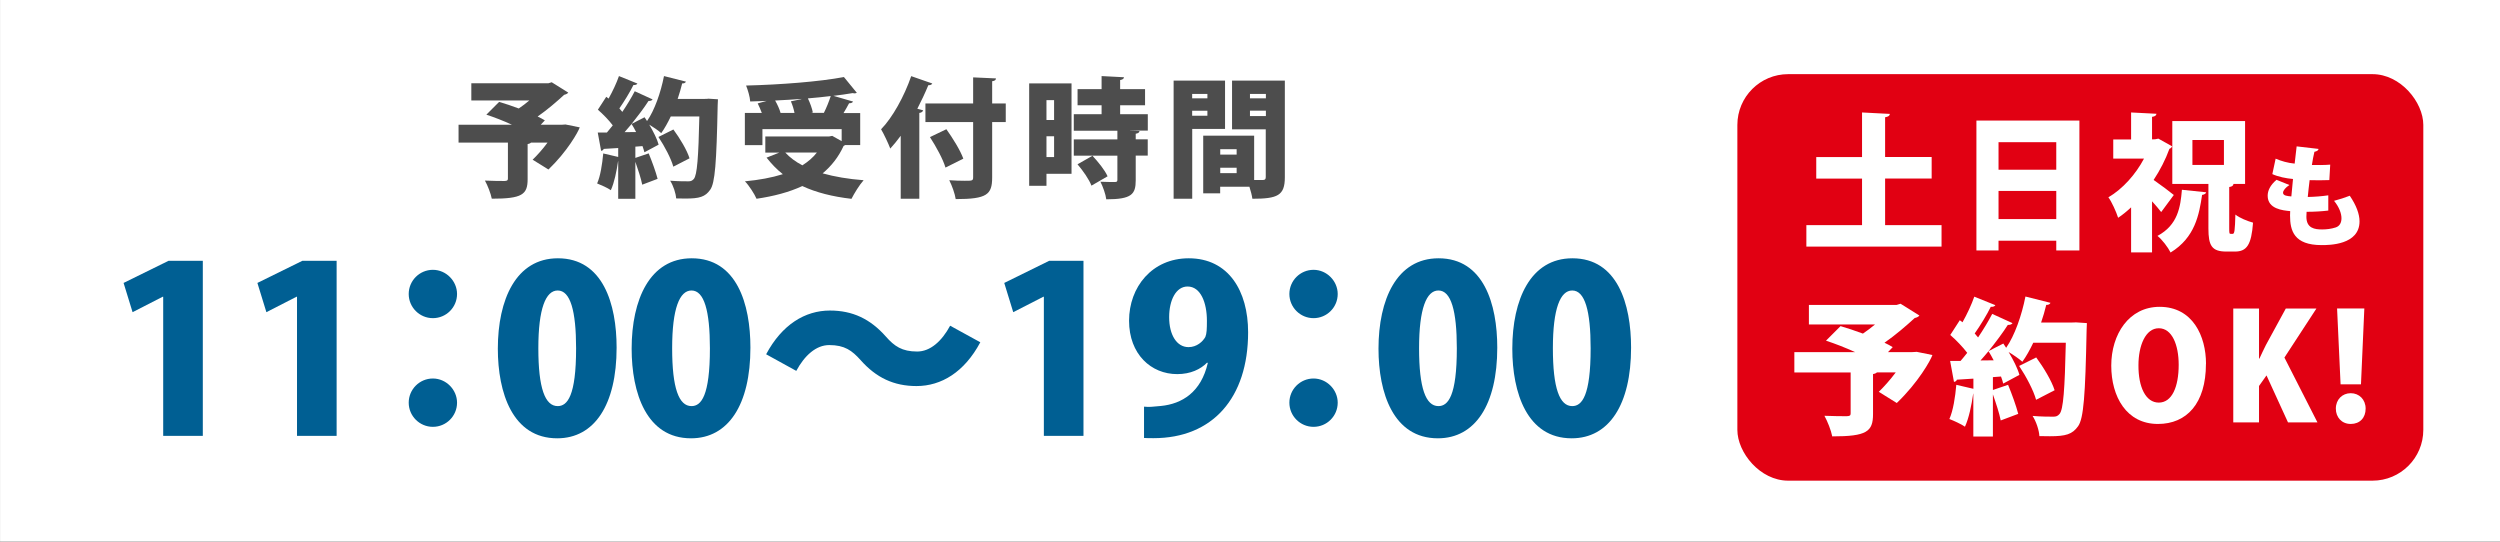
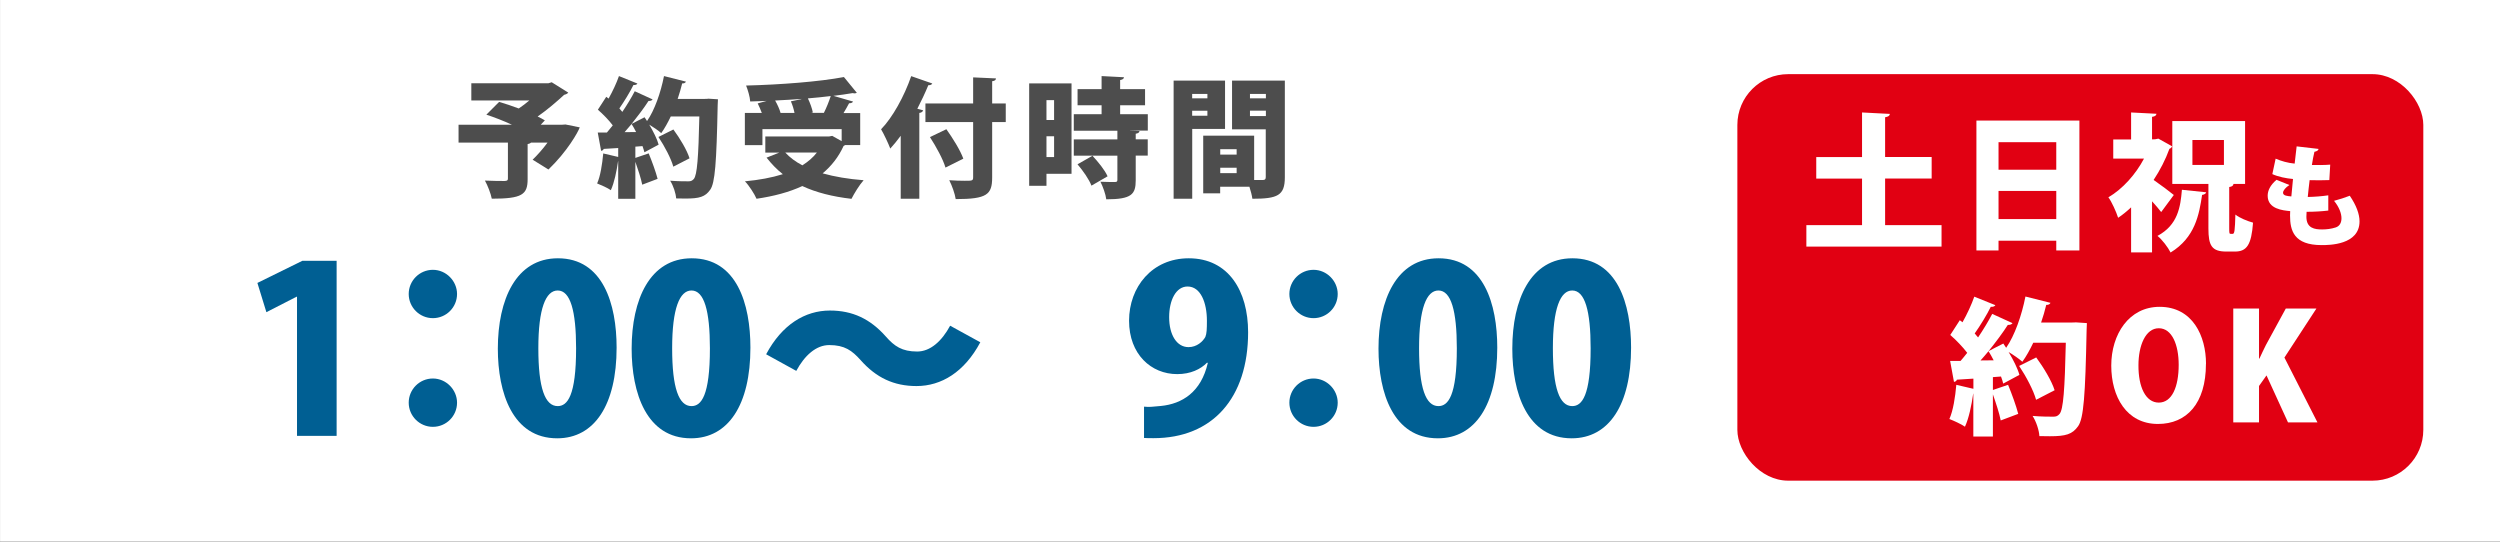
<svg xmlns="http://www.w3.org/2000/svg" id="_レイヤー_2" data-name="レイヤー_2" viewBox="0 0 364.13 78.9">
  <rect x="0" y="0" width="364.13" height="78.9" fill="#333333" stroke="none" />
  <defs>
    <style>
      .cls-1 {
        fill: #e10012;
      }

      .cls-2 {
        fill: #4d4d4d;
      }

      .cls-3 {
        fill: #005f93;
      }

      .cls-4, .cls-5 {
        fill: #fff;
      }

      .cls-5 {
        stroke: #fff;
        stroke-miterlimit: 10;
        stroke-width: 4.13px;
      }
    </style>
  </defs>
  <g id="_レイヤー_3" data-name="レイヤー_3">
    <g>
      <rect class="cls-5" x="144.68" y="-140.55" width="74.77" height="360" transform="translate(142.62 221.51) rotate(-90)" />
      <g>
        <path class="cls-2" d="M82.41,18.14l2.03.41c-.23.68-1.81,3.5-4.56,6.14l-2.3-1.43c.7-.68,1.49-1.56,2.17-2.49h-2.41c-.08.09-.23.17-.49.21v5.12c0,2.24-.81,2.84-5.22,2.84-.15-.77-.6-1.92-1-2.64,1.02.06,2.49.06,2.86.06.38-.02.49-.08.49-.36v-5.23h-7.19v-2.6h7.78c-1.22-.57-2.58-1.09-3.73-1.47l1.86-1.86c.85.25,1.86.58,2.86.96.53-.36,1.05-.75,1.54-1.17h-8.45v-2.5h11.22l.49-.15,2.41,1.51c-.11.15-.34.26-.6.32-1.04.96-2.41,2.15-3.86,3.16.4.19.75.38,1.05.56l-.6.64h3.05l.58-.04Z" />
        <path class="cls-2" d="M103.12,14.37l1.45.09c0,.21-.02.58-.04.89-.17,8.36-.38,11.3-1.09,12.29-.73,1.04-1.58,1.28-3.6,1.28-.45,0-.9,0-1.36-.02-.04-.72-.4-1.84-.87-2.58,1.13.09,2.15.09,2.65.09.36,0,.56-.08.79-.34.49-.55.68-3.16.81-9.11h-4.16c-.43.9-.9,1.75-1.39,2.43-.4-.36-1.13-.87-1.75-1.24.6,1.02,1.15,2.09,1.37,2.92l-2.07,1.11c-.06-.26-.17-.58-.28-.9l-1.04.08v1.64l1.94-.66c.49,1.19,1.04,2.69,1.3,3.71l-2.24.85c-.17-.88-.6-2.2-1-3.33v5.39h-2.5v-5.48h-.02c-.21,1.47-.55,3.13-1.05,4.22-.49-.34-1.41-.75-2-.98.47-1.04.75-2.81.89-4.37l2.18.51v-1.3c-.79.06-1.51.09-2.11.13-.06.19-.23.26-.38.28l-.49-2.67h1.34c.28-.32.56-.68.85-1.04-.58-.77-1.43-1.64-2.17-2.28l1.22-1.88.34.26c.58-1.04,1.17-2.28,1.51-3.28l2.69,1.09c-.09.17-.32.23-.58.21-.51,1.04-1.34,2.39-2.05,3.41.15.17.3.34.43.51.7-1.04,1.34-2.09,1.81-3.01l2.6,1.19c-.09.15-.3.23-.6.23-.64,1-1.53,2.18-2.45,3.33h.02c.62-.34,1.24-.64,1.86-.96.11.17.23.36.36.55,1.09-1.56,2-4.14,2.47-6.55l3.2.81c-.08.17-.26.28-.55.26-.19.75-.4,1.51-.66,2.26h3.82l.58-.02ZM92.65,19.23c-.21-.42-.43-.81-.66-1.17-.34.41-.68.81-1.02,1.19l1.68-.02ZM98.07,24.28c-.32-1.17-1.26-2.97-2.17-4.33l2.18-1.09c.94,1.28,1.98,2.99,2.35,4.2l-2.37,1.22Z" />
        <path class="cls-2" d="M125.28,21.13h-2.2c-.06.06-.13.09-.21.13-.73,1.6-1.77,2.92-3.05,3.99,1.73.49,3.75.83,5.97,1-.6.66-1.37,1.92-1.77,2.71-2.77-.32-5.14-.92-7.16-1.86-1.94.9-4.2,1.49-6.67,1.85-.3-.7-1.11-1.96-1.69-2.54,2.03-.19,3.9-.53,5.52-1.04-.89-.7-1.66-1.51-2.37-2.41l1.85-.73h-2.03v-2.35h9.26l.49-.09,1.37.77v-1.75h-11.54v2.33h-2.56v-4.69h2.47c-.17-.47-.4-.98-.6-1.39l1.3-.36c-.81.04-1.62.06-2.39.08-.04-.68-.36-1.73-.6-2.32,5.05-.13,10.66-.56,14.25-1.24l1.88,2.3c-.09.04-.21.08-.34.08-.09,0-.19-.02-.28-.04-.87.15-1.79.28-2.79.4l2.86.83c-.08.17-.28.25-.58.25-.23.43-.51.94-.81,1.43h2.43v4.69ZM116.72,14.43v-.02c-1.26.09-2.54.17-3.82.23.34.6.66,1.3.79,1.81h2.03c-.11-.55-.3-1.19-.53-1.69l1.53-.32ZM114.38,22.22c.66.72,1.49,1.34,2.49,1.86.83-.53,1.54-1.13,2.11-1.86h-4.59ZM118.15,16.44h1.85c.38-.75.75-1.68,1-2.45-1.07.13-2.18.25-3.33.34.32.66.62,1.49.72,2.05l-.23.06Z" />
        <path class="cls-2" d="M131.18,19.79c-.49.68-1,1.28-1.51,1.85-.26-.7-.94-2.15-1.34-2.81,1.66-1.7,3.37-4.78,4.39-7.74l3.07,1.07c-.08.17-.28.26-.58.25-.47,1.15-1.02,2.3-1.6,3.43l.85.23c-.06.19-.23.34-.56.38v12.5h-2.71v-9.15ZM146.49,15.07v2.71h-1.98v8.06c0,2.5-.75,3.16-5.31,3.16-.11-.77-.55-2-.94-2.75.79.06,1.66.08,2.26.08,1.07,0,1.22,0,1.22-.51v-8.04h-6.95v-2.71h6.95v-3.8l3.33.15c-.02.21-.15.36-.56.41v3.24h1.98ZM137.71,24.41c-.34-1.19-1.36-3.05-2.26-4.44l2.39-1.15c.94,1.32,2.03,3.07,2.47,4.29l-2.6,1.3Z" />
        <path class="cls-2" d="M156.07,12.15v13.16h-3.65v1.75h-2.52v-14.91h6.18ZM153.53,14.58h-1.11v2.9h1.11v-2.9ZM152.42,22.88h1.11v-3.03h-1.11v3.03ZM167.18,16.61v2.41h-2.58v.02l1.37.04c-.02.21-.17.34-.55.4v.81h1.75v2.37h-1.75v3.6c0,2.03-.58,2.77-4.29,2.77-.09-.75-.49-1.85-.85-2.56.79.04,1.81.04,2.09.04s.38-.06.38-.3v-3.54h-6.35v-2.37h6.35v-1.26h-6.35v-2.41h4.05v-1.3h-3.5v-2.35h3.5v-1.9l3.26.17c-.02.21-.17.34-.56.41v1.32h3.63v2.35h-3.63v1.3h4.03ZM158.97,27.04c-.32-.87-1.22-2.17-2.03-3.11l2.18-1.24c.83.89,1.81,2.09,2.2,2.99l-2.35,1.36Z" />
        <path class="cls-2" d="M178.43,18.78h-4.78v10.17h-2.71V11.74h7.49v7.04ZM175.86,13.68h-2.22v.64h2.22v-.64ZM173.64,16.86h2.22v-.73h-2.22v.73ZM187.14,11.74v14.08c0,2.66-1.05,3.13-4.73,3.13-.06-.47-.23-1.13-.43-1.75h-4.26v.96h-2.47v-8.4h7.42v6.46h1.24c.34,0,.45-.11.45-.43v-6.95h-4.91v-7.1h7.68ZM180.12,21.73h-2.39v.79h2.39v-.79ZM177.73,25.22h2.39v-.79h-2.39v.79ZM184.38,13.68h-2.32v.64h2.32v-.64ZM182.06,16.91h2.32v-.79h-2.32v.79Z" />
      </g>
      <g>
-         <path class="cls-3" d="M23.77,63.48v-20.26h-.07l-4.39,2.25-1.31-4.26,6.54-3.22h5v25.49h-5.77Z" />
        <path class="cls-3" d="M43.26,63.48v-20.26h-.07l-4.39,2.25-1.31-4.26,6.54-3.22h5v25.49h-5.77Z" />
        <path class="cls-3" d="M66.57,42.82c0,1.95-1.58,3.52-3.52,3.52s-3.52-1.58-3.52-3.52,1.58-3.52,3.52-3.52,3.52,1.64,3.52,3.52ZM66.57,58.65c0,1.95-1.58,3.52-3.52,3.52s-3.52-1.58-3.52-3.52,1.58-3.52,3.52-3.52,3.52,1.64,3.52,3.52Z" />
        <path class="cls-3" d="M72.51,50.8c0-7.18,2.65-13.18,8.75-13.18,6.57,0,8.55,6.67,8.55,13.01,0,8.32-3.22,13.21-8.65,13.21-6.51,0-8.65-6.64-8.65-13.05ZM83.91,50.73c0-5.47-.84-8.42-2.68-8.42-1.74,0-2.82,2.62-2.82,8.42s.97,8.42,2.82,8.42c1.41,0,2.68-1.48,2.68-8.42Z" />
        <path class="cls-3" d="M92,50.8c0-7.18,2.65-13.18,8.75-13.18,6.57,0,8.55,6.67,8.55,13.01,0,8.32-3.22,13.21-8.65,13.21-6.51,0-8.65-6.64-8.65-13.05ZM103.4,50.73c0-5.47-.84-8.42-2.68-8.42-1.74,0-2.82,2.62-2.82,8.42s.97,8.42,2.82,8.42c1.41,0,2.68-1.48,2.68-8.42Z" />
        <path class="cls-3" d="M142.78,49.86c-2.31,4.33-5.67,6.37-9.29,6.37-3.29,0-5.87-1.21-8.15-3.79-1.24-1.38-2.31-2.18-4.56-2.18-1.91,0-3.59,1.51-4.8,3.76l-4.39-2.42c2.31-4.33,5.67-6.37,9.29-6.37,3.29,0,5.87,1.21,8.15,3.79,1.24,1.41,2.35,2.18,4.56,2.18,1.91,0,3.59-1.51,4.8-3.76l4.39,2.41Z" />
-         <path class="cls-3" d="M152.04,63.48v-20.26h-.07l-4.39,2.25-1.31-4.26,6.54-3.22h5v25.49h-5.77Z" />
        <path class="cls-3" d="M175.82,52.81c-.94.97-2.41,1.68-4.36,1.68-3.79,0-7.01-2.88-7.01-7.78s3.35-9.09,8.69-9.09c5.8,0,8.65,4.76,8.65,10.77,0,9.56-5.17,15.43-13.78,15.43-.5,0-.97,0-1.38-.03v-4.56c.77.07,1.17.03,2.45-.1,3.09-.3,5.87-2.01,6.84-6.27l-.1-.03ZM170.29,46.2c0,2.58,1.11,4.36,2.82,4.36,1.21,0,2.08-.81,2.45-1.48.2-.47.23-1.17.23-2.35,0-2.65-.91-5-2.82-5-1.68,0-2.68,1.98-2.68,4.46Z" />
        <path class="cls-3" d="M194.84,42.82c0,1.95-1.58,3.52-3.52,3.52s-3.52-1.58-3.52-3.52,1.58-3.52,3.52-3.52,3.52,1.64,3.52,3.52ZM194.84,58.65c0,1.95-1.58,3.52-3.52,3.52s-3.52-1.58-3.52-3.52,1.58-3.52,3.52-3.52,3.52,1.64,3.52,3.52Z" />
        <path class="cls-3" d="M200.78,50.8c0-7.18,2.65-13.18,8.75-13.18,6.57,0,8.55,6.67,8.55,13.01,0,8.32-3.22,13.21-8.65,13.21-6.51,0-8.65-6.64-8.65-13.05ZM212.19,50.73c0-5.47-.84-8.42-2.68-8.42-1.74,0-2.82,2.62-2.82,8.42s.97,8.42,2.82,8.42c1.41,0,2.68-1.48,2.68-8.42Z" />
        <path class="cls-3" d="M220.27,50.8c0-7.18,2.65-13.18,8.75-13.18,6.57,0,8.55,6.67,8.55,13.01,0,8.32-3.22,13.21-8.65,13.21-6.51,0-8.65-6.64-8.65-13.05ZM231.68,50.73c0-5.47-.84-8.42-2.68-8.42-1.74,0-2.82,2.62-2.82,8.42s.97,8.42,2.82,8.42c1.41,0,2.68-1.48,2.68-8.42Z" />
      </g>
      <rect class="cls-1" x="253.05" y="10.8" width="99.91" height="59.21" rx="7.4" ry="7.4" />
      <g>
        <path class="cls-4" d="M274.57,32.79h8.22v3.13h-19.69v-3.13h8.11v-6.78h-6.67v-3.13h6.67v-6.5l4.05.21c-.02.26-.21.41-.69.49v5.79h6.78v3.13h-6.78v6.78Z" />
        <path class="cls-4" d="M287.87,17.56h15v18.92h-3.37v-1.42h-8.41v1.42h-3.22v-18.92ZM299.5,20.71h-8.41v4.01h8.41v-4.01ZM291.09,31.91h8.41v-4.1h-8.41v4.1Z" />
        <path class="cls-4" d="M316.37,21.31c-.06.17-.21.3-.39.37-.56,1.54-1.35,3.09-2.3,4.53.97.67,2.51,1.82,2.94,2.19l-1.84,2.49c-.34-.45-.82-1.01-1.33-1.57v7.44h-3.05v-6.56c-.62.58-1.24,1.09-1.89,1.52-.26-.84-.97-2.4-1.42-2.98,2.06-1.2,3.97-3.33,5.19-5.64h-4.48v-2.79h2.6v-3.93l3.69.19c-.02.24-.19.39-.64.45v3.28c.43,0,.47,0,.92-.11l2,1.12ZM321.34,28c-.04.19-.26.34-.6.39-.43,2.85-1.01,6.2-4.59,8.39-.39-.77-1.22-1.87-1.91-2.42,2.98-1.59,3.35-4.23,3.56-6.72l3.54.37ZM324.69,33.22c0,.75.02.84.21.84h.3c.26,0,.32-.45.39-2.81.58.49,1.8.97,2.57,1.18-.24,3.22-.9,4.21-2.64,4.21h-1.24c-2.15,0-2.62-.88-2.62-3.37v-6.48h-5.26v-9.16h10.6v9.16h-1.69c-.02.24-.19.39-.62.45v5.99ZM319.33,20.39v3.63h4.59v-3.63h-4.59Z" />
        <path class="cls-4" d="M339.12,30.67c-.9.11-2.04.18-3.16.18-.02.26-.03.47-.03.72,0,1.69,1.22,1.85,2.3,1.85.63,0,1.32-.08,1.96-.29.56-.18.85-.66.85-1.34,0-.71-.34-1.63-1.08-2.54.64-.16,1.72-.51,2.29-.74.95,1.4,1.42,2.67,1.42,3.73,0,3.46-4.46,3.46-5.52,3.46-4.04,0-4.6-2.11-4.6-4.31,0-.29,0-.45.02-.64-1.08-.1-3.28-.31-3.28-2.24,0-.72.35-1.53,1.29-2.32l1.88.76c-.56.35-.93.8-.93,1.13,0,.43.64.48,1.21.53.08-.79.14-1.63.24-2.54-.97-.08-2.16-.32-3.01-.71l.48-2.25c.82.35,1.77.63,2.77.72.1-.84.21-1.72.29-2.51l3.19.37c-.02.21-.24.35-.6.42-.13.52-.26,1.21-.37,1.92.69.02,1.87.02,2.67-.05l-.13,2.25c-.37.02-.9.03-1.42.03s-1.05-.02-1.45-.02c-.11.85-.19,1.66-.27,2.45,1-.02,2.04-.1,2.99-.24v2.22Z" />
-         <path class="cls-4" d="M279.14,51.24l2.32.47c-.26.77-2.06,3.99-5.19,6.99l-2.62-1.63c.79-.77,1.69-1.78,2.47-2.83h-2.75c-.09.11-.26.19-.56.24v5.84c0,2.55-.92,3.24-5.94,3.24-.17-.88-.69-2.19-1.14-3,1.16.06,2.83.06,3.26.06.43-.02.56-.09.56-.41v-5.96h-8.2v-2.96h8.86c-1.39-.64-2.94-1.24-4.25-1.67l2.12-2.12c.97.28,2.12.67,3.26,1.09.6-.41,1.2-.86,1.76-1.33h-9.63v-2.85h12.79l.56-.17,2.75,1.72c-.13.17-.39.3-.69.36-1.18,1.09-2.75,2.45-4.4,3.6.45.21.86.43,1.2.64l-.69.73h3.48l.67-.04Z" />
        <path class="cls-4" d="M302.31,46.95l1.65.11c0,.24-.02.67-.04,1.01-.19,9.53-.43,12.87-1.24,14.01-.84,1.18-1.8,1.46-4.1,1.46-.51,0-1.03,0-1.54-.02-.04-.82-.45-2.1-.99-2.94,1.29.11,2.45.11,3.02.11.41,0,.64-.09.9-.39.56-.62.77-3.6.92-10.38h-4.74c-.49,1.03-1.03,2-1.59,2.77-.45-.41-1.29-.99-2-1.42.69,1.16,1.31,2.38,1.57,3.33l-2.36,1.27c-.06-.3-.19-.67-.32-1.03l-1.18.09v1.87l2.21-.75c.56,1.35,1.18,3.07,1.48,4.23l-2.55.96c-.19-1.01-.69-2.51-1.14-3.8v6.14h-2.85v-6.24h-.02c-.24,1.67-.62,3.56-1.2,4.81-.56-.39-1.61-.86-2.27-1.12.54-1.18.86-3.2,1.01-4.98l2.49.58v-1.48c-.9.06-1.72.11-2.4.15-.06.21-.26.3-.43.32l-.56-3.05h1.52c.32-.36.64-.77.97-1.18-.67-.88-1.63-1.87-2.47-2.6l1.39-2.15.39.3c.67-1.18,1.33-2.6,1.72-3.73l3.07,1.24c-.11.19-.36.26-.67.24-.58,1.18-1.52,2.72-2.34,3.88.17.19.34.39.49.58.79-1.18,1.52-2.38,2.06-3.43l2.96,1.35c-.11.17-.34.26-.69.26-.73,1.14-1.74,2.49-2.79,3.8h.02c.71-.39,1.42-.73,2.12-1.09.13.19.26.41.41.62,1.24-1.78,2.27-4.72,2.81-7.47l3.65.92c-.09.19-.3.32-.62.3-.21.86-.45,1.72-.75,2.57h4.36l.67-.02ZM290.38,52.48c-.24-.47-.49-.92-.75-1.33-.39.47-.77.92-1.16,1.35l1.91-.02ZM296.56,58.23c-.36-1.33-1.44-3.39-2.47-4.93l2.49-1.24c1.07,1.46,2.25,3.41,2.68,4.78l-2.7,1.39Z" />
        <path class="cls-4" d="M321.3,53c0,5.77-2.81,8.75-6.99,8.75-4.57,0-6.8-3.95-6.8-8.5s2.57-8.56,7.04-8.56c4.83,0,6.76,4.27,6.76,8.3ZM311.47,53.19c-.02,3.18,1.05,5.45,2.96,5.45s2.9-2.27,2.9-5.51c0-2.9-.97-5.32-2.9-5.32s-2.96,2.53-2.96,5.38Z" />
        <path class="cls-4" d="M337.54,61.52h-4.29l-3.13-6.84-1.09,1.54v5.3h-3.75v-16.58h3.75v7.29h.06c.3-.67.62-1.31.94-1.97l2.9-5.32h4.46l-4.66,7.14,4.81,9.44Z" />
-         <path class="cls-4" d="M340.22,59.52c0-1.33.94-2.25,2.17-2.25s2.17.92,2.17,2.25-.84,2.23-2.17,2.23-2.17-.99-2.17-2.23ZM343.87,55.98h-2.96l-.51-11.05h3.97l-.49,11.05Z" />
      </g>
    </g>
  </g>
</svg>